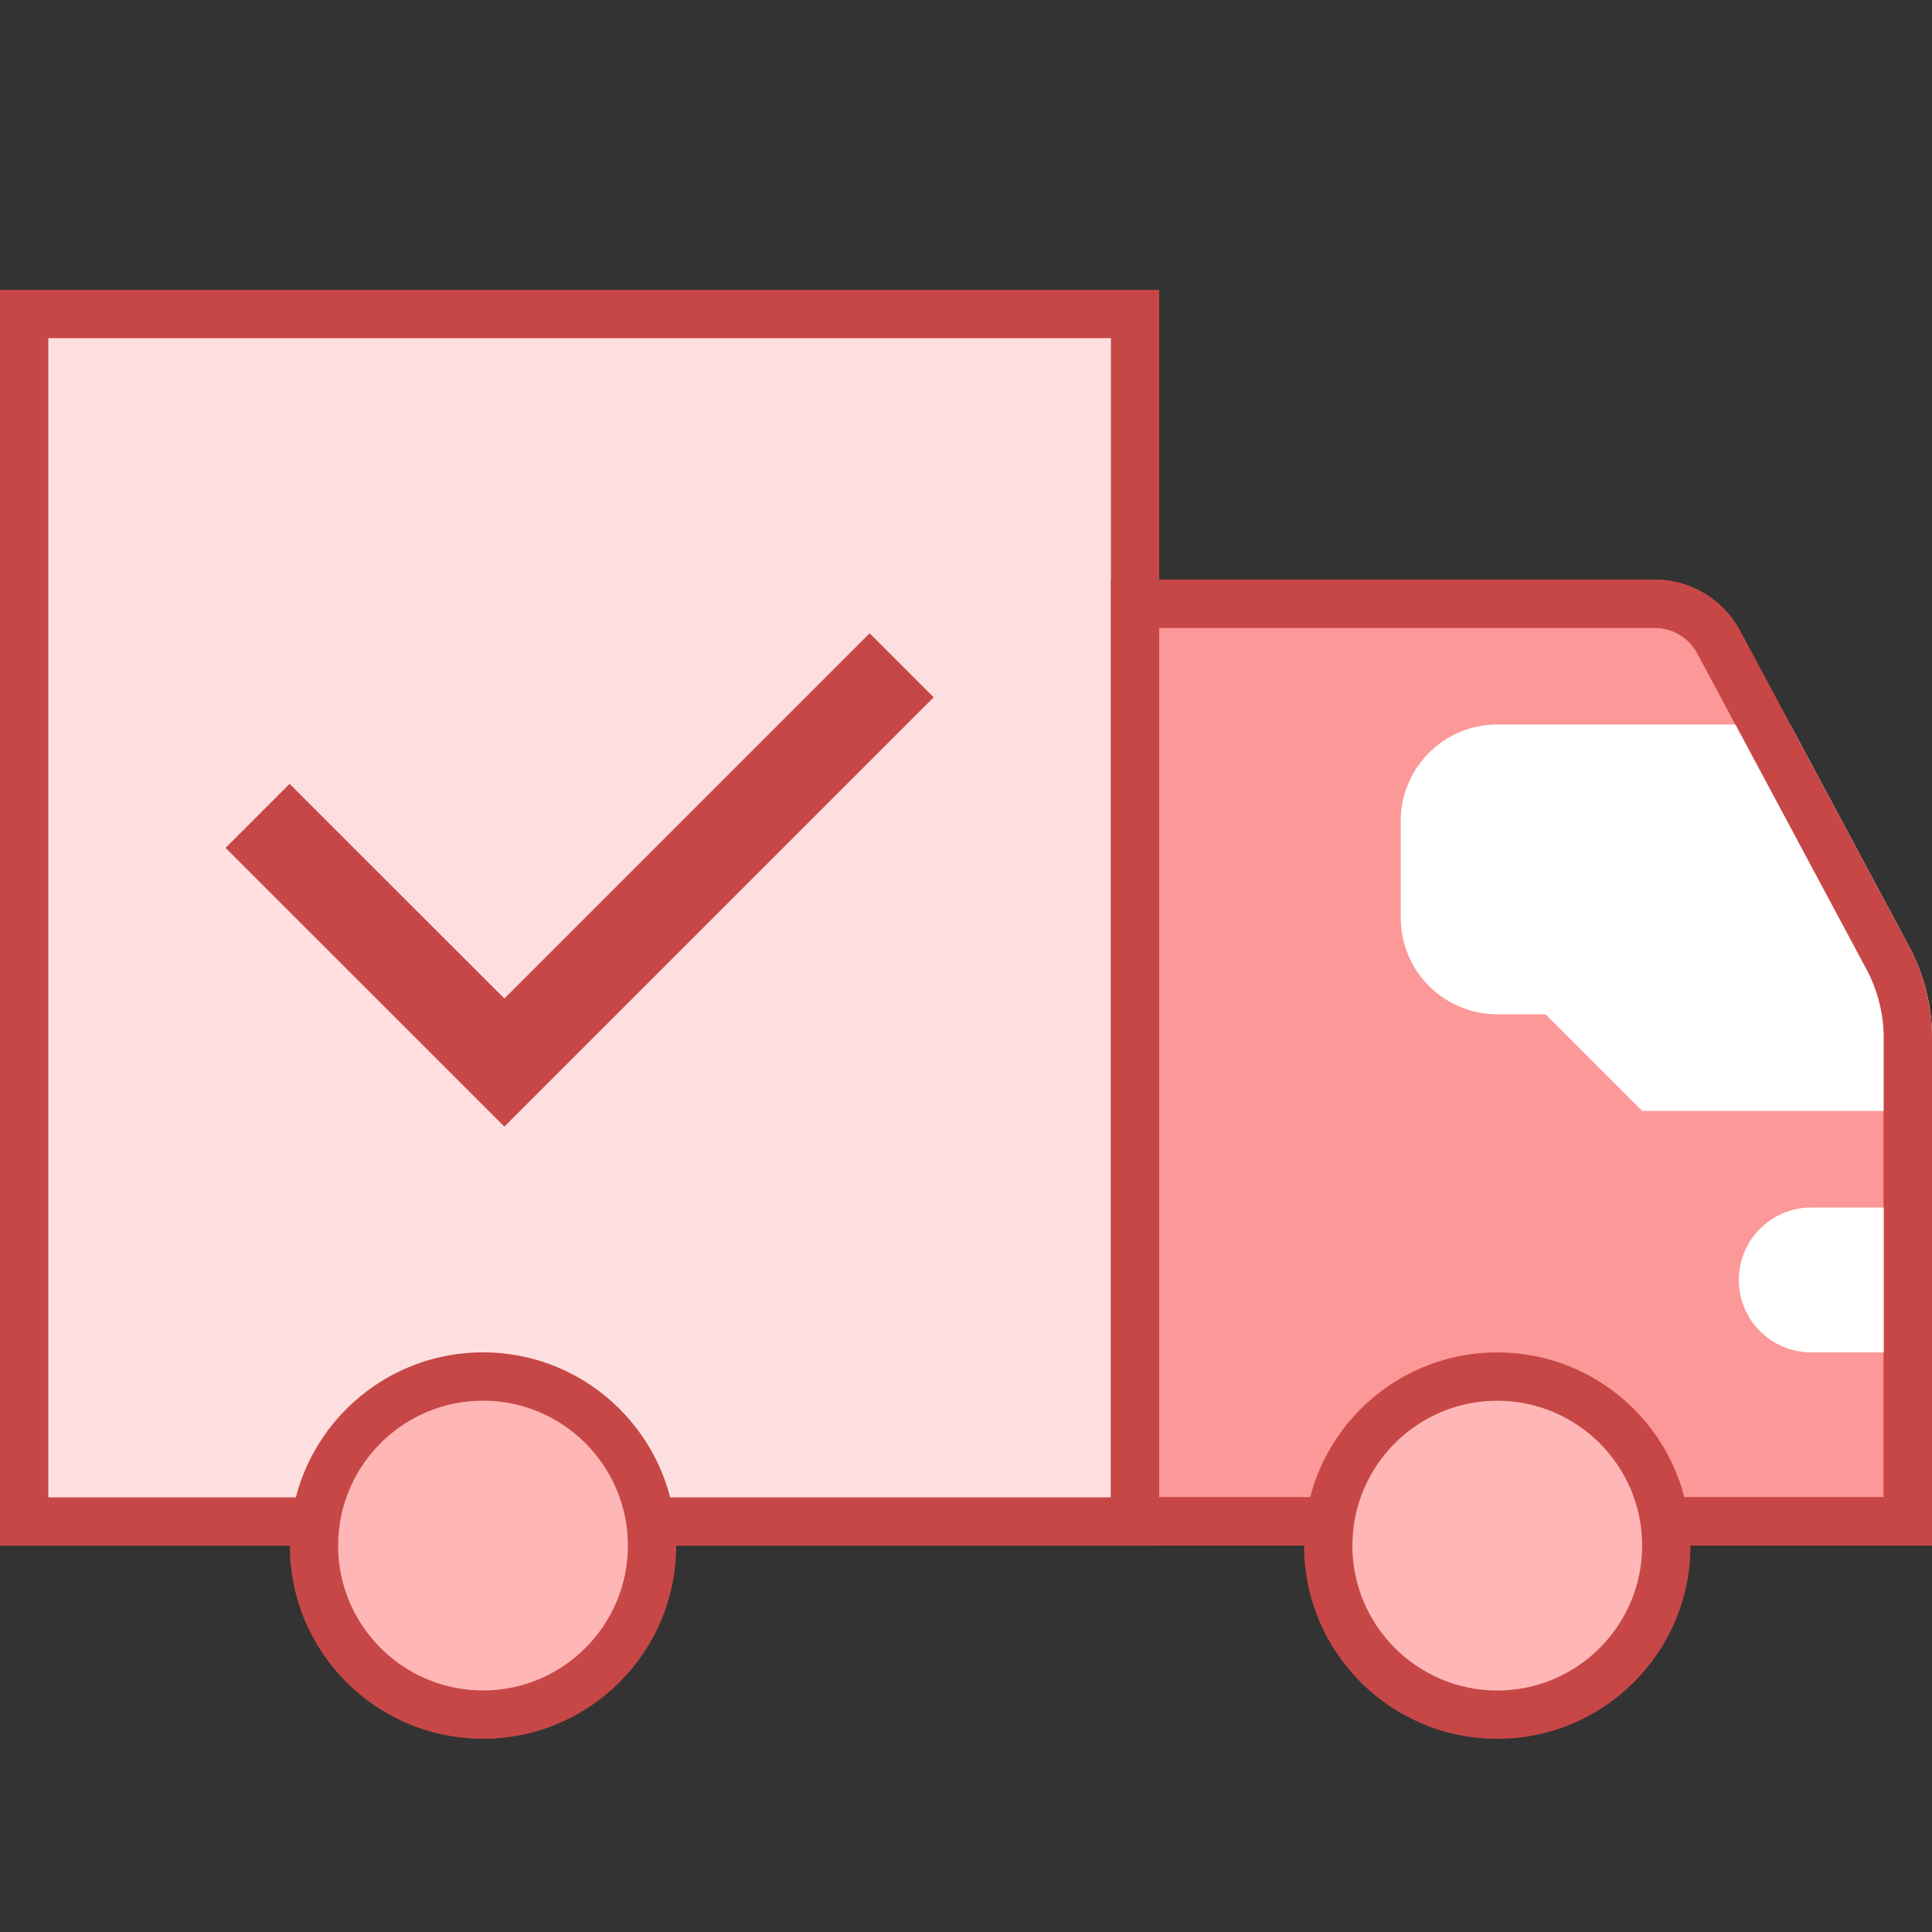
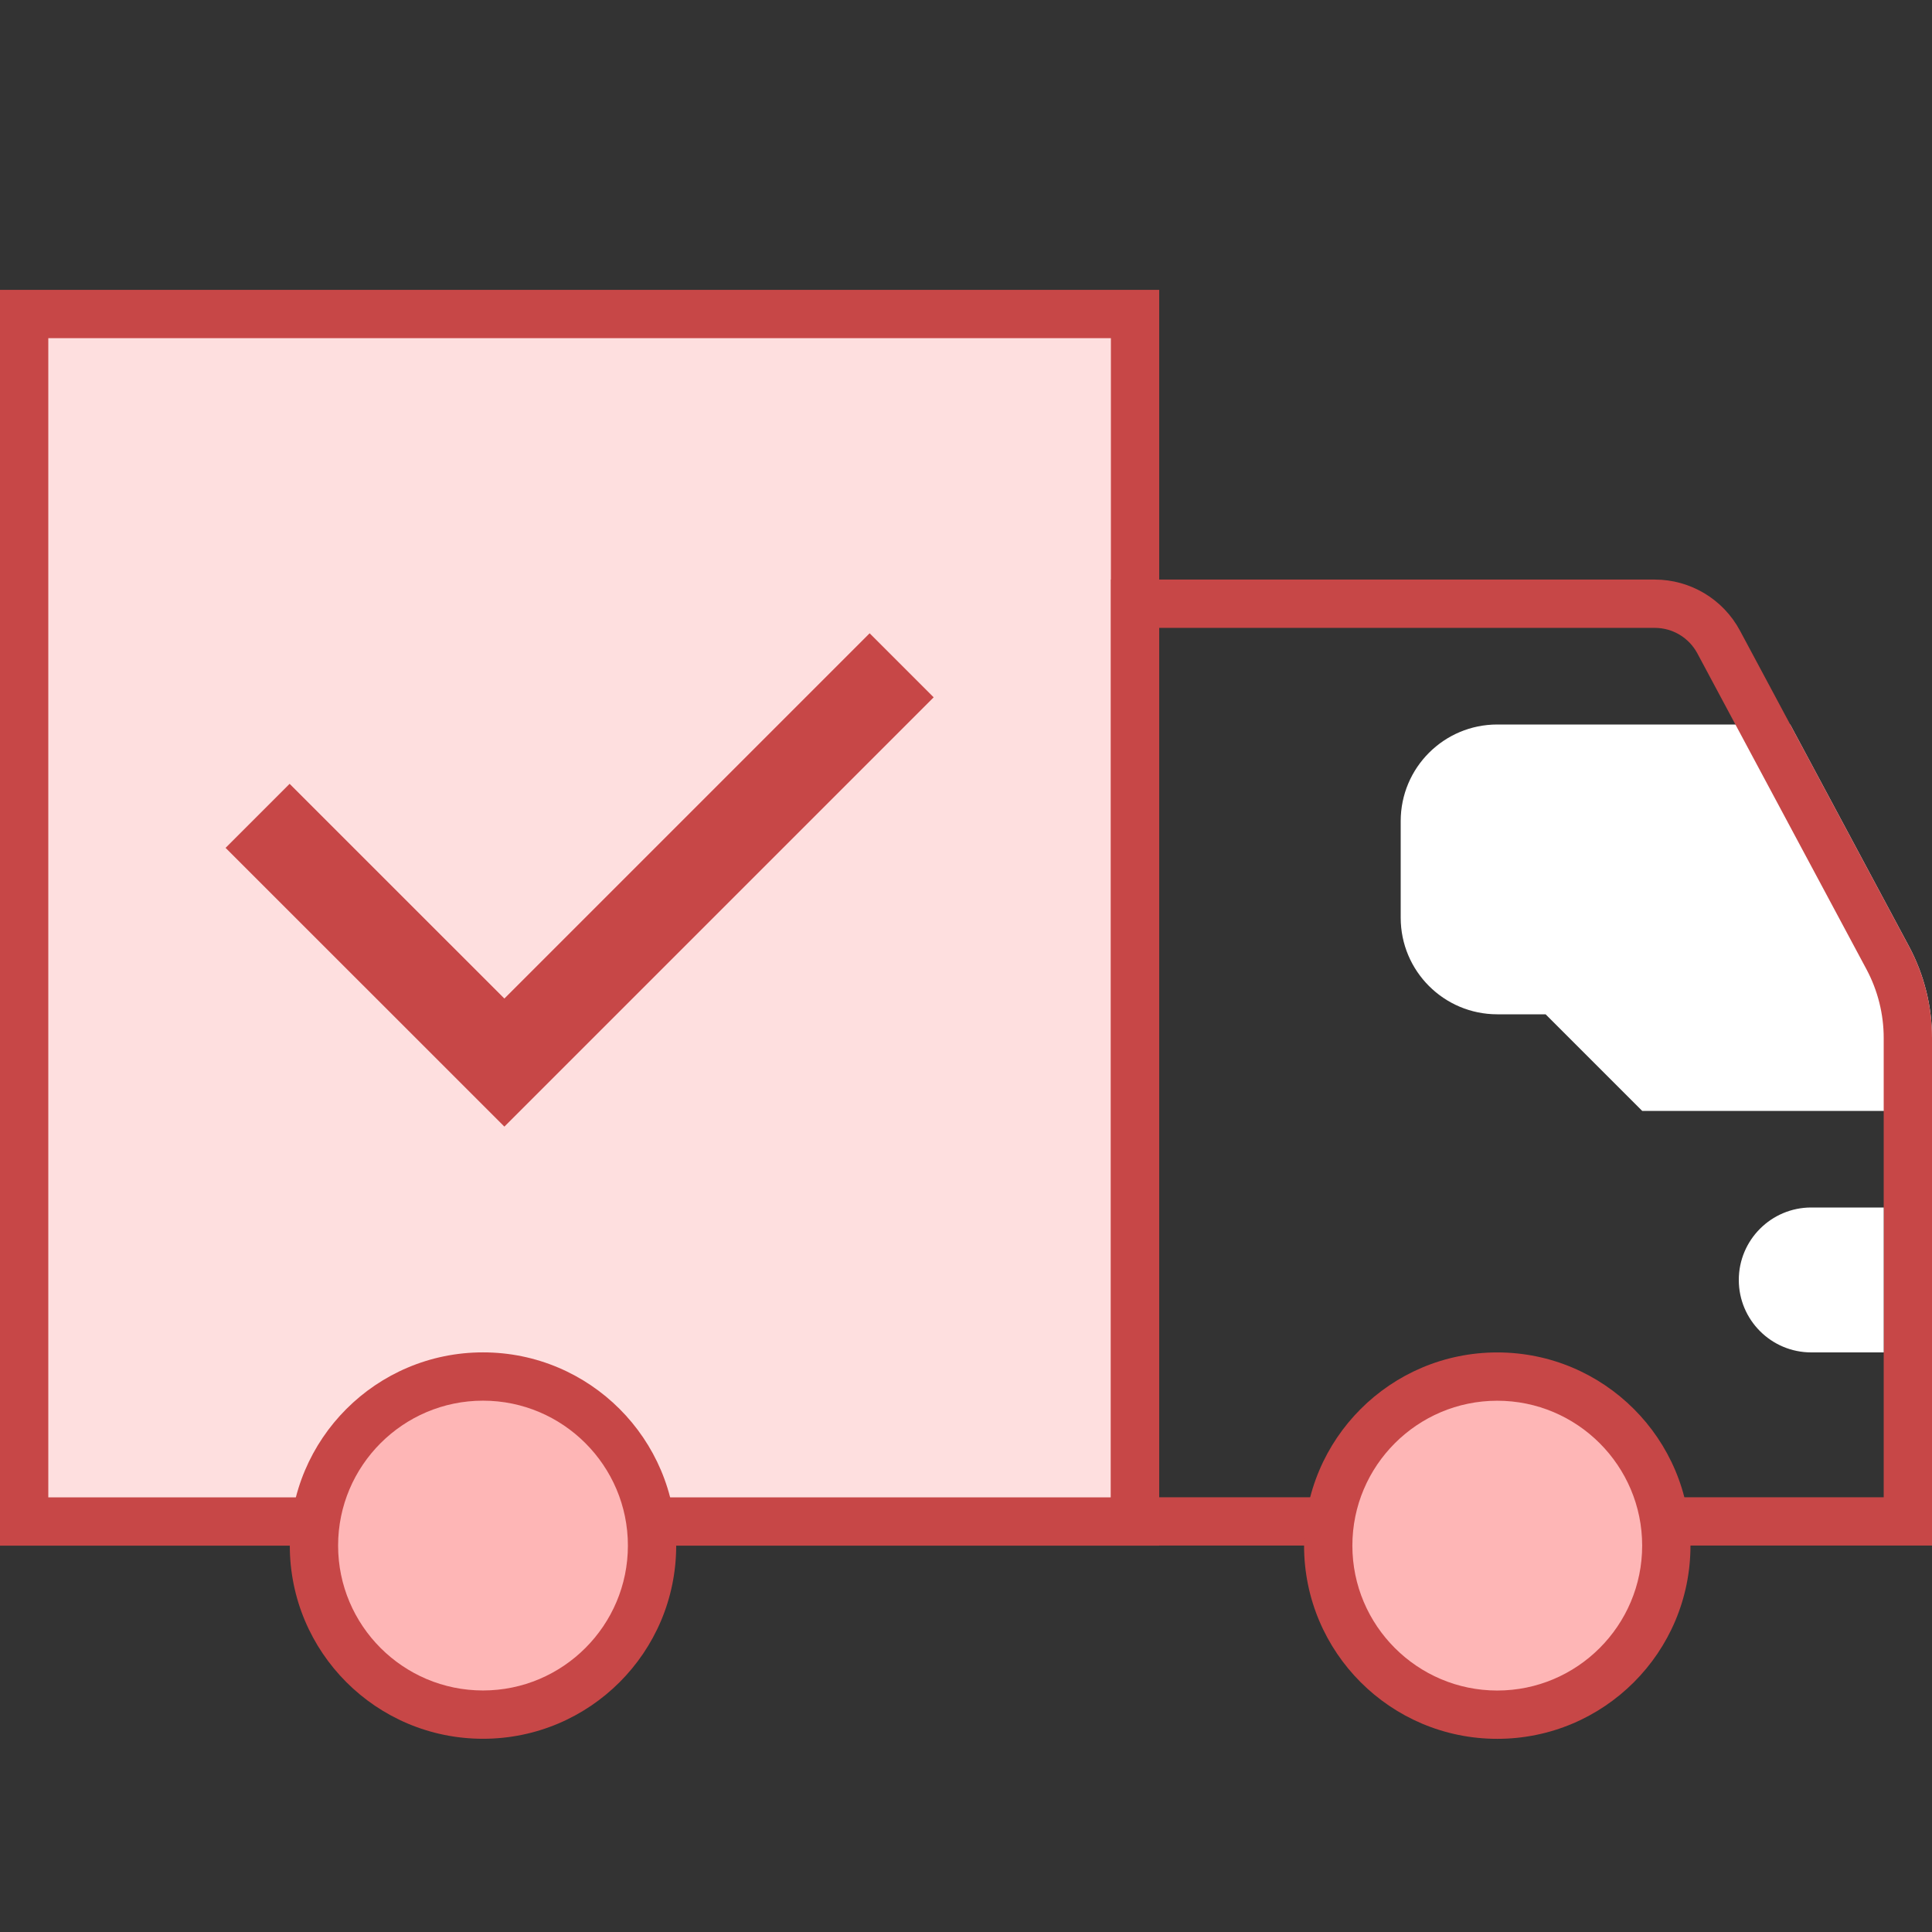
<svg xmlns="http://www.w3.org/2000/svg" width="64" height="64" viewBox="0 0 64 64" fill="none">
  <rect x="0" y="0" width="64" height="64" fill="#333333" stroke="none" />
  <g clip-path="url(#clip0_770_5909)">
-     <path d="M37.6 50.4V20H54.817C55.704 20 56.515 20.486 56.932 21.267L62.536 31.738C62.969 32.547 63.2 33.461 63.2 34.379V50.4H37.6Z" fill="#FD9898" />
-     <path d="M54.817 20.799C55.407 20.799 55.948 21.122 56.228 21.644L61.833 32.114C62.204 32.809 62.401 33.593 62.401 34.38V49.599H38.401V20.799H54.817ZM54.817 19.199H36.801V51.199H64.001V34.38C64.001 33.326 63.74 32.289 63.244 31.359L57.639 20.889C57.082 19.849 55.998 19.199 54.817 19.199Z" fill="#C74747" />
    <path d="M49.6 24C47.832 24 46.4 25.432 46.4 27.2V30.4C46.4 32.168 47.832 33.6 49.6 33.6H51.2L54.4 36.8H64V34.381C64 33.326 63.74 32.29 63.244 31.36L59.303 24H49.6Z" fill="white" />
    <path d="M0.801 10.398H37.601V50.398H0.801V10.398Z" fill="#FEDFDF" />
    <path d="M36.8 11.202V49.602H1.6V11.202H36.8ZM38.4 9.602H0V51.202H38.4V9.602Z" fill="#C74747" />
    <path d="M16 45.602C14.515 45.602 13.091 46.192 12.041 47.242C10.99 48.292 10.4 49.716 10.4 51.202C10.4 52.687 10.99 54.111 12.041 55.161C13.091 56.212 14.515 56.802 16 56.802C17.486 56.802 18.91 56.212 19.96 55.161C21.01 54.111 21.6 52.687 21.6 51.202C21.6 49.716 21.01 48.292 19.96 47.242C18.91 46.192 17.486 45.602 16 45.602Z" fill="#FEB6B6" />
    <path d="M16 46.399C18.646 46.399 20.8 48.553 20.8 51.199C20.8 53.846 18.646 55.999 16 55.999C13.353 55.999 11.2 53.846 11.2 51.199C11.2 48.553 13.353 46.399 16 46.399ZM16 44.799C12.465 44.799 9.6 47.665 9.6 51.199C9.6 54.734 12.465 57.599 16 57.599C19.534 57.599 22.4 54.734 22.4 51.199C22.4 47.665 19.534 44.799 16 44.799ZM54.816 20.799C55.406 20.799 55.947 21.122 56.227 21.644L61.832 32.114C62.203 32.809 62.4 33.593 62.4 34.38V49.599H38.4V20.799H54.816ZM54.816 19.199H36.8V51.199H64V34.38C64 33.326 63.739 32.289 63.243 31.359L57.638 20.889C57.081 19.849 55.996 19.199 54.816 19.199Z" fill="#C74747" />
    <path d="M49.6 45.602C48.115 45.602 46.69 46.192 45.64 47.242C44.59 48.292 44 49.716 44 51.202C44 52.687 44.59 54.111 45.64 55.161C46.69 56.212 48.115 56.802 49.6 56.802C51.085 56.802 52.51 56.212 53.56 55.161C54.61 54.111 55.2 52.687 55.2 51.202C55.2 49.716 54.61 48.292 53.56 47.242C52.51 46.192 51.085 45.602 49.6 45.602Z" fill="#FEB6B6" />
    <path d="M49.599 46.401C52.246 46.401 54.399 48.554 54.399 51.201C54.399 53.847 52.246 56.001 49.599 56.001C46.953 56.001 44.799 53.847 44.799 51.201C44.799 48.554 46.953 46.401 49.599 46.401ZM49.599 44.801C46.065 44.801 43.199 47.666 43.199 51.201C43.199 54.735 46.065 57.601 49.599 57.601C53.134 57.601 55.999 54.735 55.999 51.201C55.999 47.666 53.134 44.801 49.599 44.801Z" fill="#C74747" />
    <path d="M62.4 44.8H60C58.675 44.8 57.6 43.725 57.6 42.4C57.6 41.075 58.675 40 60 40H62.4V44.8Z" fill="white" />
    <path d="M8.533 27.026L16.708 35.199L29.868 22.039" stroke="#C74747" stroke-width="3" stroke-miterlimit="10" />
  </g>
  <defs>
    <clipPath id="clip0_770_5909">
      <rect width="64" height="64" fill="white" />
    </clipPath>
  </defs>
</svg>